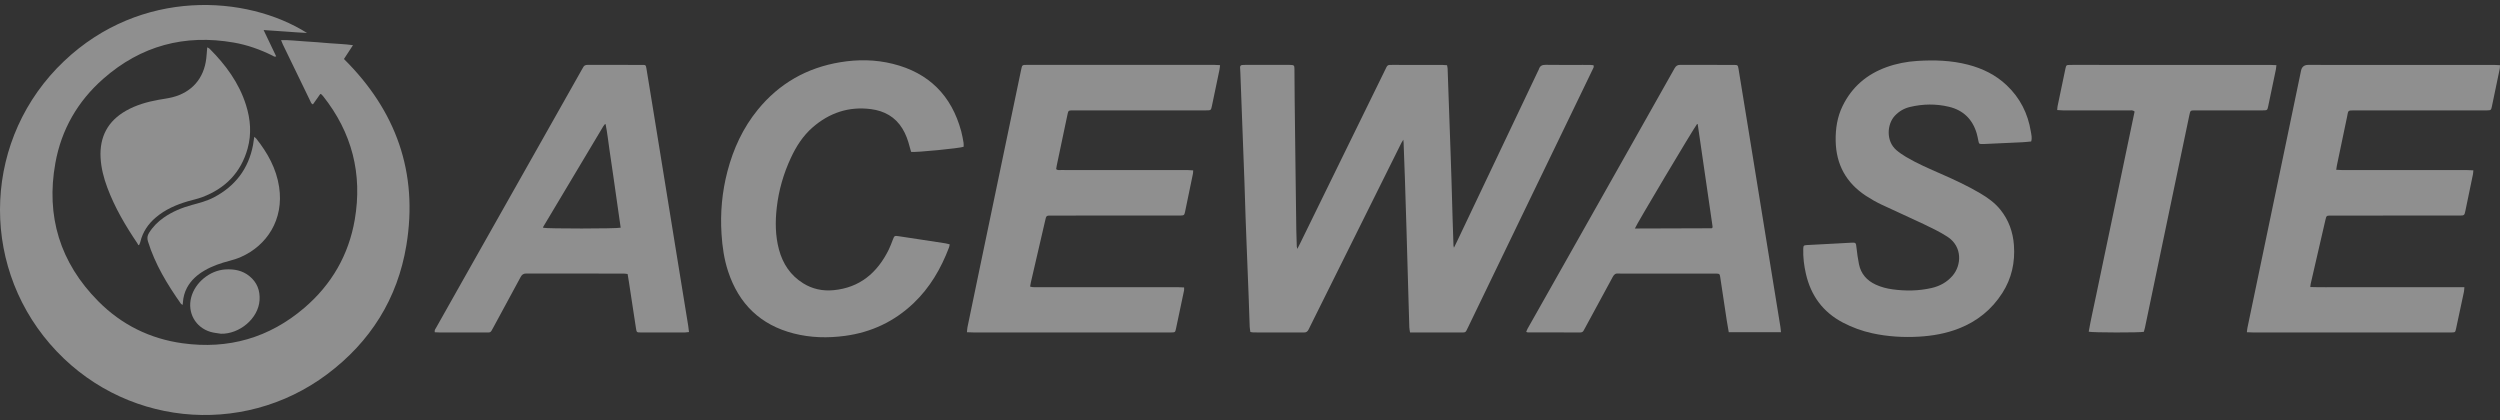
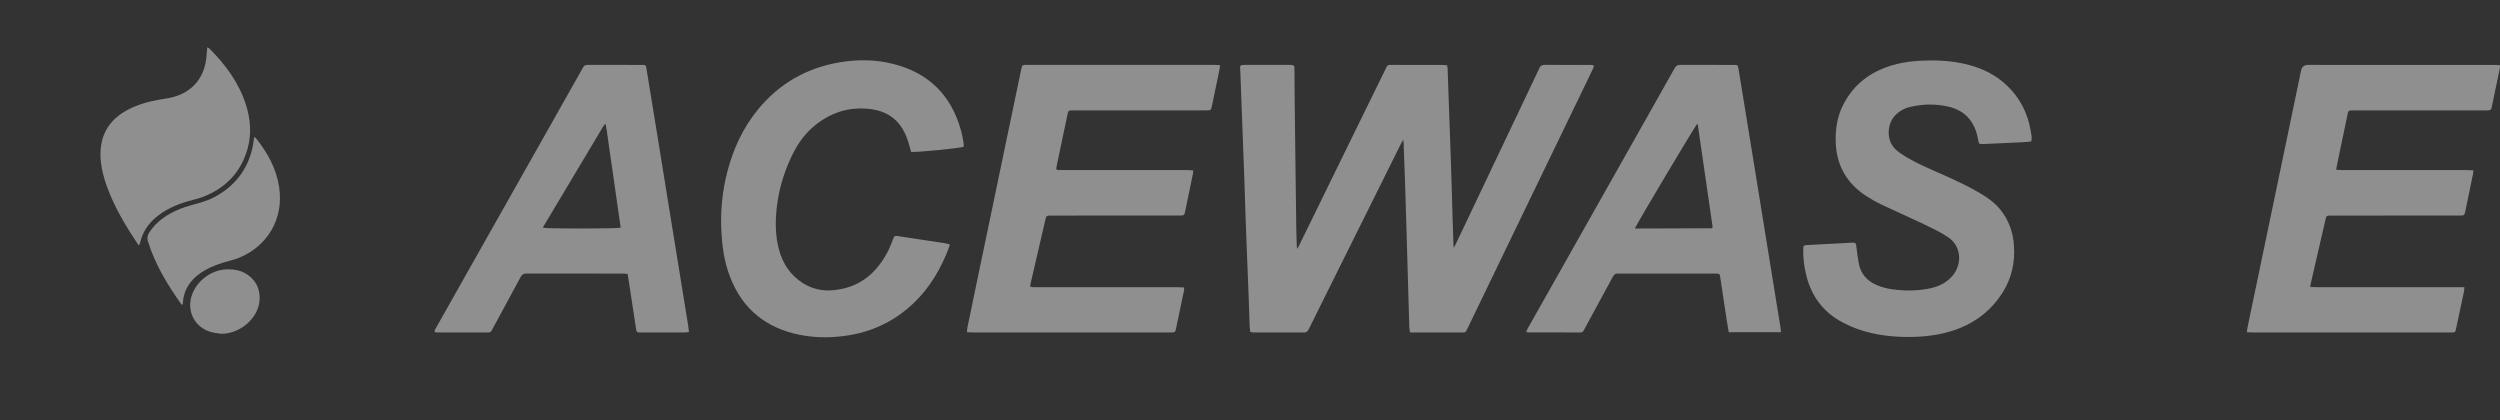
<svg xmlns="http://www.w3.org/2000/svg" width="250" height="42" viewBox="0 0 250 42" fill="none">
  <rect x="0" y="0" width="250" height="42" fill="#333333" stroke="none" />
  <g opacity="0.45" clip-path="url(#clip0_425_1096)">
    <path d="M125.037 33.199C125.014 33.022 124.977 32.85 124.97 32.678C124.931 31.661 124.903 30.642 124.864 29.624C124.796 27.791 124.72 25.96 124.648 24.127C124.616 23.339 124.586 22.552 124.559 21.766C124.521 20.597 124.489 19.43 124.447 18.263C124.367 16.037 124.281 13.811 124.197 11.584C124.145 10.159 124.092 8.734 124.038 7.309C124.03 7.119 124.013 6.93 124.008 6.739C124.003 6.595 124.08 6.51 124.226 6.5C124.321 6.493 124.415 6.49 124.511 6.49H128.949C128.99 6.49 129.03 6.488 129.07 6.492C129.397 6.507 129.44 6.542 129.444 6.881C129.456 7.982 129.457 9.082 129.469 10.182C129.494 12.423 129.522 14.665 129.551 16.906C129.576 18.945 129.603 20.982 129.631 23.018C129.64 23.562 129.662 24.105 129.678 24.649C129.68 24.696 129.699 24.744 129.73 24.891C129.849 24.661 129.928 24.51 130.004 24.358C131.312 21.686 132.619 19.015 133.928 16.343C135.463 13.209 136.999 10.075 138.536 6.941C138.571 6.868 138.609 6.796 138.643 6.721C138.712 6.57 138.821 6.486 138.992 6.491C139.074 6.495 139.154 6.49 139.236 6.49C140.892 6.49 142.547 6.488 144.203 6.491C144.364 6.491 144.523 6.51 144.704 6.521C144.727 6.65 144.757 6.752 144.762 6.856C144.793 7.642 144.818 8.43 144.844 9.217C144.918 11.307 144.992 13.398 145.066 15.488C145.096 16.331 145.124 17.172 145.149 18.014C145.19 19.331 145.225 20.649 145.263 21.965C145.288 22.835 145.319 23.703 145.349 24.572C145.351 24.609 145.365 24.645 145.394 24.771C145.495 24.567 145.565 24.43 145.632 24.289C147.259 20.868 148.886 17.445 150.513 14.024C151.604 11.729 152.693 9.435 153.784 7.142C153.819 7.068 153.864 6.998 153.888 6.921C153.995 6.589 154.211 6.477 154.563 6.482C155.796 6.502 157.033 6.49 158.268 6.49C158.511 6.49 158.755 6.487 159 6.492C159.119 6.493 159.238 6.51 159.35 6.52C159.424 6.712 159.315 6.834 159.255 6.963C158.879 7.748 158.501 8.53 158.122 9.313C156.26 13.164 154.397 17.015 152.535 20.866C150.627 24.816 148.72 28.768 146.811 32.718C146.527 33.306 146.615 33.245 145.957 33.245C144.477 33.248 142.998 33.246 141.518 33.246H141.004C140.975 33.047 140.937 32.892 140.932 32.734C140.895 31.581 140.865 30.427 140.831 29.271C140.771 27.154 140.711 25.035 140.649 22.917C140.598 21.234 140.548 19.551 140.491 17.866C140.453 16.672 140.406 15.478 140.36 14.283C140.357 14.206 140.347 14.129 140.332 13.968C140.238 14.124 140.179 14.209 140.134 14.299C137.224 20.149 134.315 25.997 131.406 31.846C131.225 32.213 131.036 32.572 130.863 32.942C130.766 33.147 130.637 33.251 130.395 33.249C128.712 33.241 127.029 33.246 125.347 33.243C125.255 33.243 125.163 33.218 125.037 33.199Z" fill="white" />
    <path d="M122.006 6.515C121.981 6.714 121.973 6.848 121.946 6.978C121.698 8.176 121.45 9.371 121.197 10.569C121.1 11.034 121.096 11.037 120.605 11.037C117.281 11.039 113.955 11.037 110.629 11.037C109.571 11.037 108.513 11.037 107.454 11.039C107.345 11.039 107.236 11.034 107.128 11.04C106.867 11.057 106.837 11.074 106.773 11.341C106.688 11.699 106.621 12.059 106.544 12.418C106.255 13.786 105.967 15.156 105.681 16.525C105.652 16.656 105.635 16.788 105.614 16.915C105.775 17.049 105.944 17.003 106.1 17.003C108.151 17.007 110.2 17.007 112.249 17.007C114.421 17.007 116.593 17.005 118.764 17.007C118.937 17.007 119.111 17.025 119.32 17.037C119.309 17.175 119.312 17.281 119.292 17.38C119.032 18.644 118.772 19.908 118.508 21.171C118.434 21.522 118.402 21.54 118.05 21.554C117.914 21.559 117.779 21.555 117.643 21.555C113.516 21.555 109.389 21.555 105.263 21.557C104.586 21.557 104.642 21.514 104.493 22.162C104.025 24.187 103.554 26.211 103.087 28.236C103.057 28.365 103.038 28.498 103.01 28.659C103.115 28.681 103.201 28.709 103.29 28.716C103.41 28.726 103.534 28.719 103.656 28.719C108.378 28.719 113.102 28.719 117.826 28.721C118.013 28.721 118.199 28.736 118.409 28.744C118.409 28.866 118.424 28.96 118.405 29.045C118.139 30.321 117.871 31.597 117.598 32.873C117.519 33.236 117.507 33.236 117.14 33.244C117.058 33.246 116.976 33.246 116.896 33.246C110.381 33.246 103.864 33.246 97.35 33.244C97.148 33.244 96.949 33.231 96.694 33.223C96.715 33.034 96.716 32.877 96.746 32.726C97.164 30.704 97.584 28.683 98.006 26.662C99.003 21.875 100.002 17.088 101.001 12.303C101.373 10.521 101.745 8.741 102.117 6.958C102.215 6.491 102.217 6.488 102.701 6.488H115.61C117.551 6.488 119.493 6.486 121.433 6.488C121.606 6.488 121.78 6.504 122.006 6.515Z" fill="white" />
    <path d="M233.622 16.977C233.854 16.989 234.04 17.007 234.224 17.007C238.391 17.009 242.557 17.009 246.724 17.009C246.91 17.009 247.098 17.022 247.337 17.032C247.321 17.194 247.317 17.325 247.292 17.448C247.046 18.646 246.798 19.843 246.548 21.039C246.441 21.554 246.439 21.555 245.913 21.555C242.791 21.557 239.671 21.557 236.55 21.557C235.395 21.557 234.242 21.555 233.09 21.557C232.652 21.559 232.642 21.565 232.543 21.989C232.054 24.104 231.566 26.221 231.079 28.34C231.055 28.44 231.05 28.546 231.029 28.704C232.076 28.739 233.088 28.716 234.1 28.721C235.132 28.724 236.163 28.721 237.195 28.721H246.439C246.421 28.915 246.418 29.059 246.389 29.199C246.131 30.422 245.87 31.643 245.607 32.863C245.528 33.233 245.519 33.236 245.156 33.245C245.062 33.248 244.966 33.246 244.871 33.246C238.344 33.246 231.816 33.246 225.288 33.245C225.102 33.245 224.918 33.231 224.686 33.223C224.71 33.037 224.72 32.892 224.75 32.75C226.03 26.609 227.312 20.467 228.594 14.326C229.098 11.906 229.601 9.487 230.104 7.067C230.183 6.684 230.419 6.491 230.812 6.49C237.029 6.49 243.244 6.49 249.46 6.492C249.631 6.492 249.802 6.51 250 6.522C249.99 6.671 249.995 6.778 249.973 6.88C249.715 8.13 249.455 9.38 249.192 10.629C249.11 11.017 249.093 11.025 248.716 11.037C248.594 11.04 248.472 11.039 248.349 11.039C244.062 11.039 239.772 11.039 235.484 11.037C234.725 11.037 234.844 11.044 234.707 11.681C234.36 13.3 234.026 14.923 233.689 16.545C233.663 16.672 233.649 16.805 233.622 16.977Z" fill="white" />
    <path d="M203.117 14.147C202.822 14.173 202.529 14.212 202.234 14.225C200.974 14.287 199.714 14.341 198.454 14.398C198.372 14.401 198.291 14.404 198.209 14.403C197.914 14.398 197.899 14.381 197.839 14.091C197.787 13.839 197.743 13.583 197.669 13.336C197.252 11.928 196.331 11.023 194.905 10.68C193.606 10.367 192.294 10.387 190.994 10.697C190.414 10.834 189.916 11.123 189.499 11.56C188.697 12.399 188.576 14.102 189.638 15.011C189.935 15.266 190.263 15.49 190.6 15.69C191.723 16.358 192.923 16.868 194.115 17.393C195.446 17.976 196.763 18.587 198.016 19.326C198.767 19.769 199.472 20.269 200.029 20.958C200.868 21.996 201.295 23.187 201.393 24.513C201.52 26.234 201.167 27.837 200.236 29.296C199.179 30.95 197.723 32.129 195.897 32.844C194.608 33.351 193.266 33.587 191.887 33.666C190.32 33.754 188.77 33.662 187.235 33.328C186.21 33.105 185.231 32.749 184.298 32.262C182.291 31.214 181.086 29.558 180.587 27.368C180.402 26.557 180.302 25.735 180.325 24.903C180.335 24.562 180.365 24.525 180.694 24.506C181.736 24.448 182.78 24.396 183.822 24.341C184.243 24.318 184.662 24.293 185.082 24.271C185.59 24.242 185.595 24.267 185.648 24.761C185.707 25.312 185.786 25.864 185.895 26.41C186.091 27.386 186.682 28.053 187.582 28.466C188.118 28.712 188.681 28.856 189.261 28.935C190.561 29.11 191.858 29.097 193.143 28.804C193.971 28.617 194.685 28.232 195.251 27.578C196.16 26.528 196.267 24.654 194.734 23.667C193.985 23.184 193.17 22.794 192.364 22.409C190.969 21.742 189.549 21.123 188.154 20.461C187.616 20.205 187.091 19.909 186.594 19.583C184.621 18.287 183.609 16.456 183.567 14.085C183.547 12.869 183.723 11.698 184.259 10.601C185.186 8.698 186.676 7.428 188.656 6.713C189.646 6.356 190.674 6.16 191.719 6.093C193.43 5.986 195.137 6.035 196.811 6.471C198.267 6.851 199.581 7.491 200.682 8.54C202.011 9.802 202.79 11.349 203.083 13.15C203.133 13.466 203.227 13.785 203.117 14.147Z" fill="white" />
    <path d="M62.067 22.768C61.946 21.921 61.824 21.064 61.702 20.208C61.578 19.335 61.454 18.46 61.328 17.588C61.204 16.728 61.077 15.868 60.951 15.009C60.824 14.146 60.733 13.277 60.559 12.402C60.487 12.441 60.457 12.447 60.441 12.467C60.393 12.531 60.348 12.599 60.306 12.668C58.307 16.012 56.308 19.357 54.31 22.703C54.305 22.713 54.309 22.73 54.31 22.743C54.312 22.755 54.319 22.767 54.324 22.778C54.649 22.877 61.68 22.879 62.067 22.768ZM68.9 33.206C68.744 33.222 68.627 33.243 68.51 33.245C67.031 33.247 65.552 33.247 64.072 33.245C63.669 33.245 63.662 33.24 63.596 32.817C63.357 31.26 63.122 29.703 62.884 28.146C62.847 27.907 62.806 27.668 62.762 27.402C62.625 27.386 62.507 27.359 62.39 27.359C59.134 27.357 55.877 27.36 52.621 27.35C52.331 27.35 52.187 27.469 52.058 27.712C51.167 29.376 50.266 31.034 49.362 32.692C49.009 33.34 49.119 33.242 48.429 33.245C46.936 33.25 45.445 33.247 43.952 33.245C43.793 33.245 43.633 33.234 43.476 33.227C43.424 33.009 43.548 32.884 43.625 32.749C44.49 31.209 45.358 29.673 46.225 28.135C48.764 23.643 51.301 19.15 53.839 14.658C55.289 12.093 56.736 9.526 58.184 6.961C58.224 6.889 58.273 6.822 58.307 6.748C58.397 6.548 58.553 6.486 58.766 6.487C60.584 6.491 62.402 6.487 64.22 6.491C64.57 6.491 64.584 6.503 64.642 6.847C64.857 8.131 65.066 9.419 65.274 10.705C65.641 12.956 66.004 15.207 66.37 17.459C66.763 19.897 67.159 22.337 67.554 24.775C67.977 27.376 68.401 29.974 68.821 32.575C68.853 32.772 68.871 32.971 68.9 33.206Z" fill="white" />
    <path d="M163.489 22.85H163.975C166.373 22.843 168.773 22.835 171.172 22.827C171.182 22.827 171.194 22.813 171.204 22.803C171.214 22.795 171.222 22.785 171.254 22.753C171.254 22.723 171.261 22.669 171.252 22.619C170.76 19.223 170.267 15.828 169.773 12.433C169.771 12.423 169.757 12.412 169.746 12.407C169.736 12.4 169.722 12.402 169.709 12.398C169.384 12.805 163.595 22.507 163.489 22.85ZM178.097 33.22H172.876C172.809 32.832 172.74 32.464 172.683 32.093C172.46 30.63 172.243 29.166 172.021 27.703C171.974 27.394 171.946 27.372 171.631 27.359C171.535 27.354 171.442 27.357 171.346 27.357H162.065C161.983 27.357 161.901 27.365 161.82 27.355C161.552 27.323 161.403 27.452 161.279 27.683C160.366 29.382 159.441 31.074 158.521 32.768C158.469 32.864 158.415 32.959 158.365 33.054C158.295 33.19 158.182 33.245 158.033 33.245C156.282 33.242 154.533 33.242 152.782 33.24C152.743 33.24 152.705 33.216 152.621 33.19C152.67 33.076 152.705 32.965 152.76 32.865C153.942 30.772 155.125 28.68 156.307 26.587C158.616 22.495 160.927 18.405 163.238 14.313C164.645 11.818 166.058 9.327 167.46 6.826C167.598 6.58 167.76 6.484 168.038 6.485C169.816 6.495 171.594 6.489 173.372 6.492C173.776 6.492 173.791 6.505 173.858 6.92C174.181 8.89 174.501 10.86 174.821 12.83C175.212 15.243 175.604 17.654 175.994 20.067C176.391 22.519 176.789 24.972 177.186 27.425C177.469 29.166 177.754 30.909 178.035 32.651C178.064 32.824 178.074 32.997 178.097 33.22Z" fill="white" />
    <path d="M94.974 24.439C94.944 24.571 94.932 24.665 94.9 24.752C94.099 26.86 92.988 28.773 91.338 30.337C89.412 32.16 87.13 33.232 84.504 33.586C82.779 33.819 81.064 33.779 79.374 33.347C76.049 32.498 73.889 30.397 72.816 27.156C72.412 25.937 72.232 24.676 72.152 23.395C72.016 21.275 72.207 19.188 72.743 17.136C73.335 14.875 74.297 12.788 75.78 10.969C77.923 8.34 80.689 6.775 84.022 6.223C85.78 5.932 87.542 5.95 89.277 6.382C92.882 7.276 95.155 9.547 96.123 13.131C96.225 13.511 96.289 13.9 96.358 14.288C96.379 14.417 96.361 14.553 96.361 14.678C96.016 14.823 91.57 15.261 91.11 15.189C91.068 15.041 91.016 14.875 90.974 14.706C90.81 14.059 90.592 13.432 90.24 12.858C89.52 11.683 88.43 11.087 87.1 10.913C84.88 10.624 82.941 11.28 81.265 12.735C80.295 13.578 79.618 14.643 79.082 15.798C78.35 17.375 77.872 19.029 77.676 20.756C77.516 22.17 77.527 23.578 77.899 24.962C78.283 26.384 79.047 27.534 80.307 28.323C81.237 28.905 82.261 29.121 83.346 29.019C85.977 28.77 87.718 27.285 88.861 24.992C89.03 24.653 89.156 24.292 89.295 23.937C89.434 23.584 89.459 23.561 89.833 23.616C90.557 23.723 91.281 23.835 92.004 23.945C92.849 24.074 93.695 24.201 94.538 24.333C94.68 24.357 94.82 24.4 94.974 24.439Z" fill="white" />
-     <path d="M205.72 11.005C205.737 10.832 205.735 10.726 205.757 10.622C206.017 9.371 206.278 8.122 206.541 6.873C206.618 6.51 206.635 6.501 206.995 6.491C207.091 6.488 207.185 6.49 207.28 6.49C213.864 6.49 220.447 6.49 227.031 6.491C227.217 6.491 227.403 6.507 227.642 6.517C227.622 6.684 227.614 6.814 227.589 6.941C227.336 8.164 227.081 9.388 226.823 10.61C226.736 11.027 226.724 11.035 226.28 11.037C225.221 11.04 224.162 11.038 223.105 11.038C221.91 11.038 220.716 11.037 219.521 11.038C219.04 11.04 219.035 11.041 218.936 11.515C218.293 14.585 217.651 17.657 217.009 20.727C216.171 24.742 215.334 28.758 214.494 32.773C214.464 32.916 214.419 33.057 214.385 33.182C213.973 33.274 209.239 33.267 208.872 33.17C209.082 31.947 209.368 30.736 209.618 29.517C209.868 28.293 210.127 27.07 210.384 25.848C210.644 24.612 210.905 23.376 211.163 22.139C211.419 20.916 211.674 19.694 211.93 18.47C212.185 17.247 212.44 16.023 212.696 14.801C212.951 13.58 213.207 12.359 213.46 11.152C213.274 10.99 213.092 11.04 212.922 11.04C210.709 11.037 208.497 11.038 206.285 11.037C206.111 11.037 205.938 11.018 205.72 11.005Z" fill="white" />
-     <path d="M32.031 9.393C31.79 9.734 31.542 10.085 31.292 10.44C31.106 10.364 31.078 10.206 31.016 10.079C30.101 8.197 29.189 6.316 28.279 4.433C28.221 4.314 28.179 4.191 28.107 4.015C28.941 3.983 29.715 4.1 30.493 4.139C31.291 4.181 32.088 4.254 32.886 4.319C33.663 4.385 34.446 4.398 35.298 4.518C34.972 5.018 34.687 5.455 34.395 5.901C39.615 11.07 41.833 17.263 40.639 24.52C39.761 29.862 37.043 34.183 32.713 37.425C24.186 43.81 12.098 42.614 4.99 34.385C-2.121 26.152 -1.617 13.722 6.408 6.112C14.104 -1.186 24.66 -0.512 30.701 3.296C29.218 3.222 27.829 3.087 26.361 3.005C26.798 3.918 27.204 4.771 27.619 5.64C27.442 5.717 27.338 5.605 27.227 5.55C26.004 4.946 24.725 4.491 23.381 4.257C18.462 3.398 14.085 4.573 10.328 7.876C7.776 10.12 6.144 12.946 5.539 16.289C4.576 21.627 6.007 26.278 9.834 30.132C12.155 32.472 14.993 33.876 18.252 34.326C22.828 34.96 26.925 33.791 30.444 30.776C33.162 28.448 34.87 25.493 35.476 21.967C36.26 17.395 35.2 13.259 32.308 9.613C32.257 9.55 32.199 9.493 32.142 9.436C32.123 9.419 32.093 9.416 32.031 9.393Z" fill="white" />
    <path d="M13.84 24.522C13.8 24.452 13.767 24.378 13.722 24.311C12.542 22.562 11.474 20.753 10.734 18.766C10.37 17.793 10.111 16.794 10.057 15.758C9.95 13.676 10.789 12.097 12.612 11.067C13.629 10.492 14.737 10.182 15.878 9.976C16.332 9.896 16.791 9.838 17.237 9.726C19.177 9.237 20.389 7.849 20.625 5.863C20.669 5.502 20.689 5.137 20.722 4.737C20.809 4.782 20.888 4.803 20.938 4.853C22.564 6.475 23.902 8.284 24.601 10.505C25.052 11.933 25.166 13.386 24.765 14.841C24.097 17.259 22.523 18.855 20.198 19.723C19.742 19.891 19.259 19.99 18.79 20.127C17.622 20.47 16.52 20.947 15.58 21.746C14.814 22.397 14.274 23.192 14.036 24.181C14.013 24.279 13.966 24.373 13.931 24.47C13.901 24.487 13.871 24.505 13.84 24.522Z" fill="white" />
    <path d="M25.426 13.685C25.528 13.771 25.585 13.807 25.623 13.857C26.763 15.292 27.634 16.857 27.912 18.696C28.408 21.967 26.674 24.559 24.102 25.693C23.732 25.857 23.341 25.982 22.949 26.084C22.078 26.31 21.233 26.596 20.452 27.051C19.725 27.474 19.108 28.014 18.703 28.768C18.453 29.23 18.325 29.725 18.291 30.247C18.286 30.312 18.279 30.379 18.267 30.489C18.187 30.439 18.123 30.421 18.093 30.377C16.729 28.437 15.503 26.427 14.796 24.138C14.698 23.825 14.729 23.573 14.899 23.295C15.287 22.671 15.789 22.169 16.386 21.753C17.244 21.154 18.195 20.77 19.196 20.496C19.943 20.292 20.69 20.102 21.382 19.74C23.526 18.613 24.852 16.88 25.305 14.491C25.352 14.241 25.38 13.991 25.426 13.685Z" fill="white" />
    <path d="M22.092 33.374C21.747 33.315 21.39 33.288 21.056 33.19C19.541 32.743 18.72 31.265 19.119 29.738C19.506 28.247 20.984 27.042 22.524 26.945C23.409 26.89 24.233 27.037 24.937 27.608C25.701 28.226 26.019 29.042 25.956 30.017C25.837 31.862 23.938 33.419 22.092 33.374Z" fill="white" />
  </g>
  <defs>
    <clipPath id="clip0_425_1096">
      <rect width="250" height="41" fill="white" transform="translate(0 0.5)" />
    </clipPath>
  </defs>
</svg>